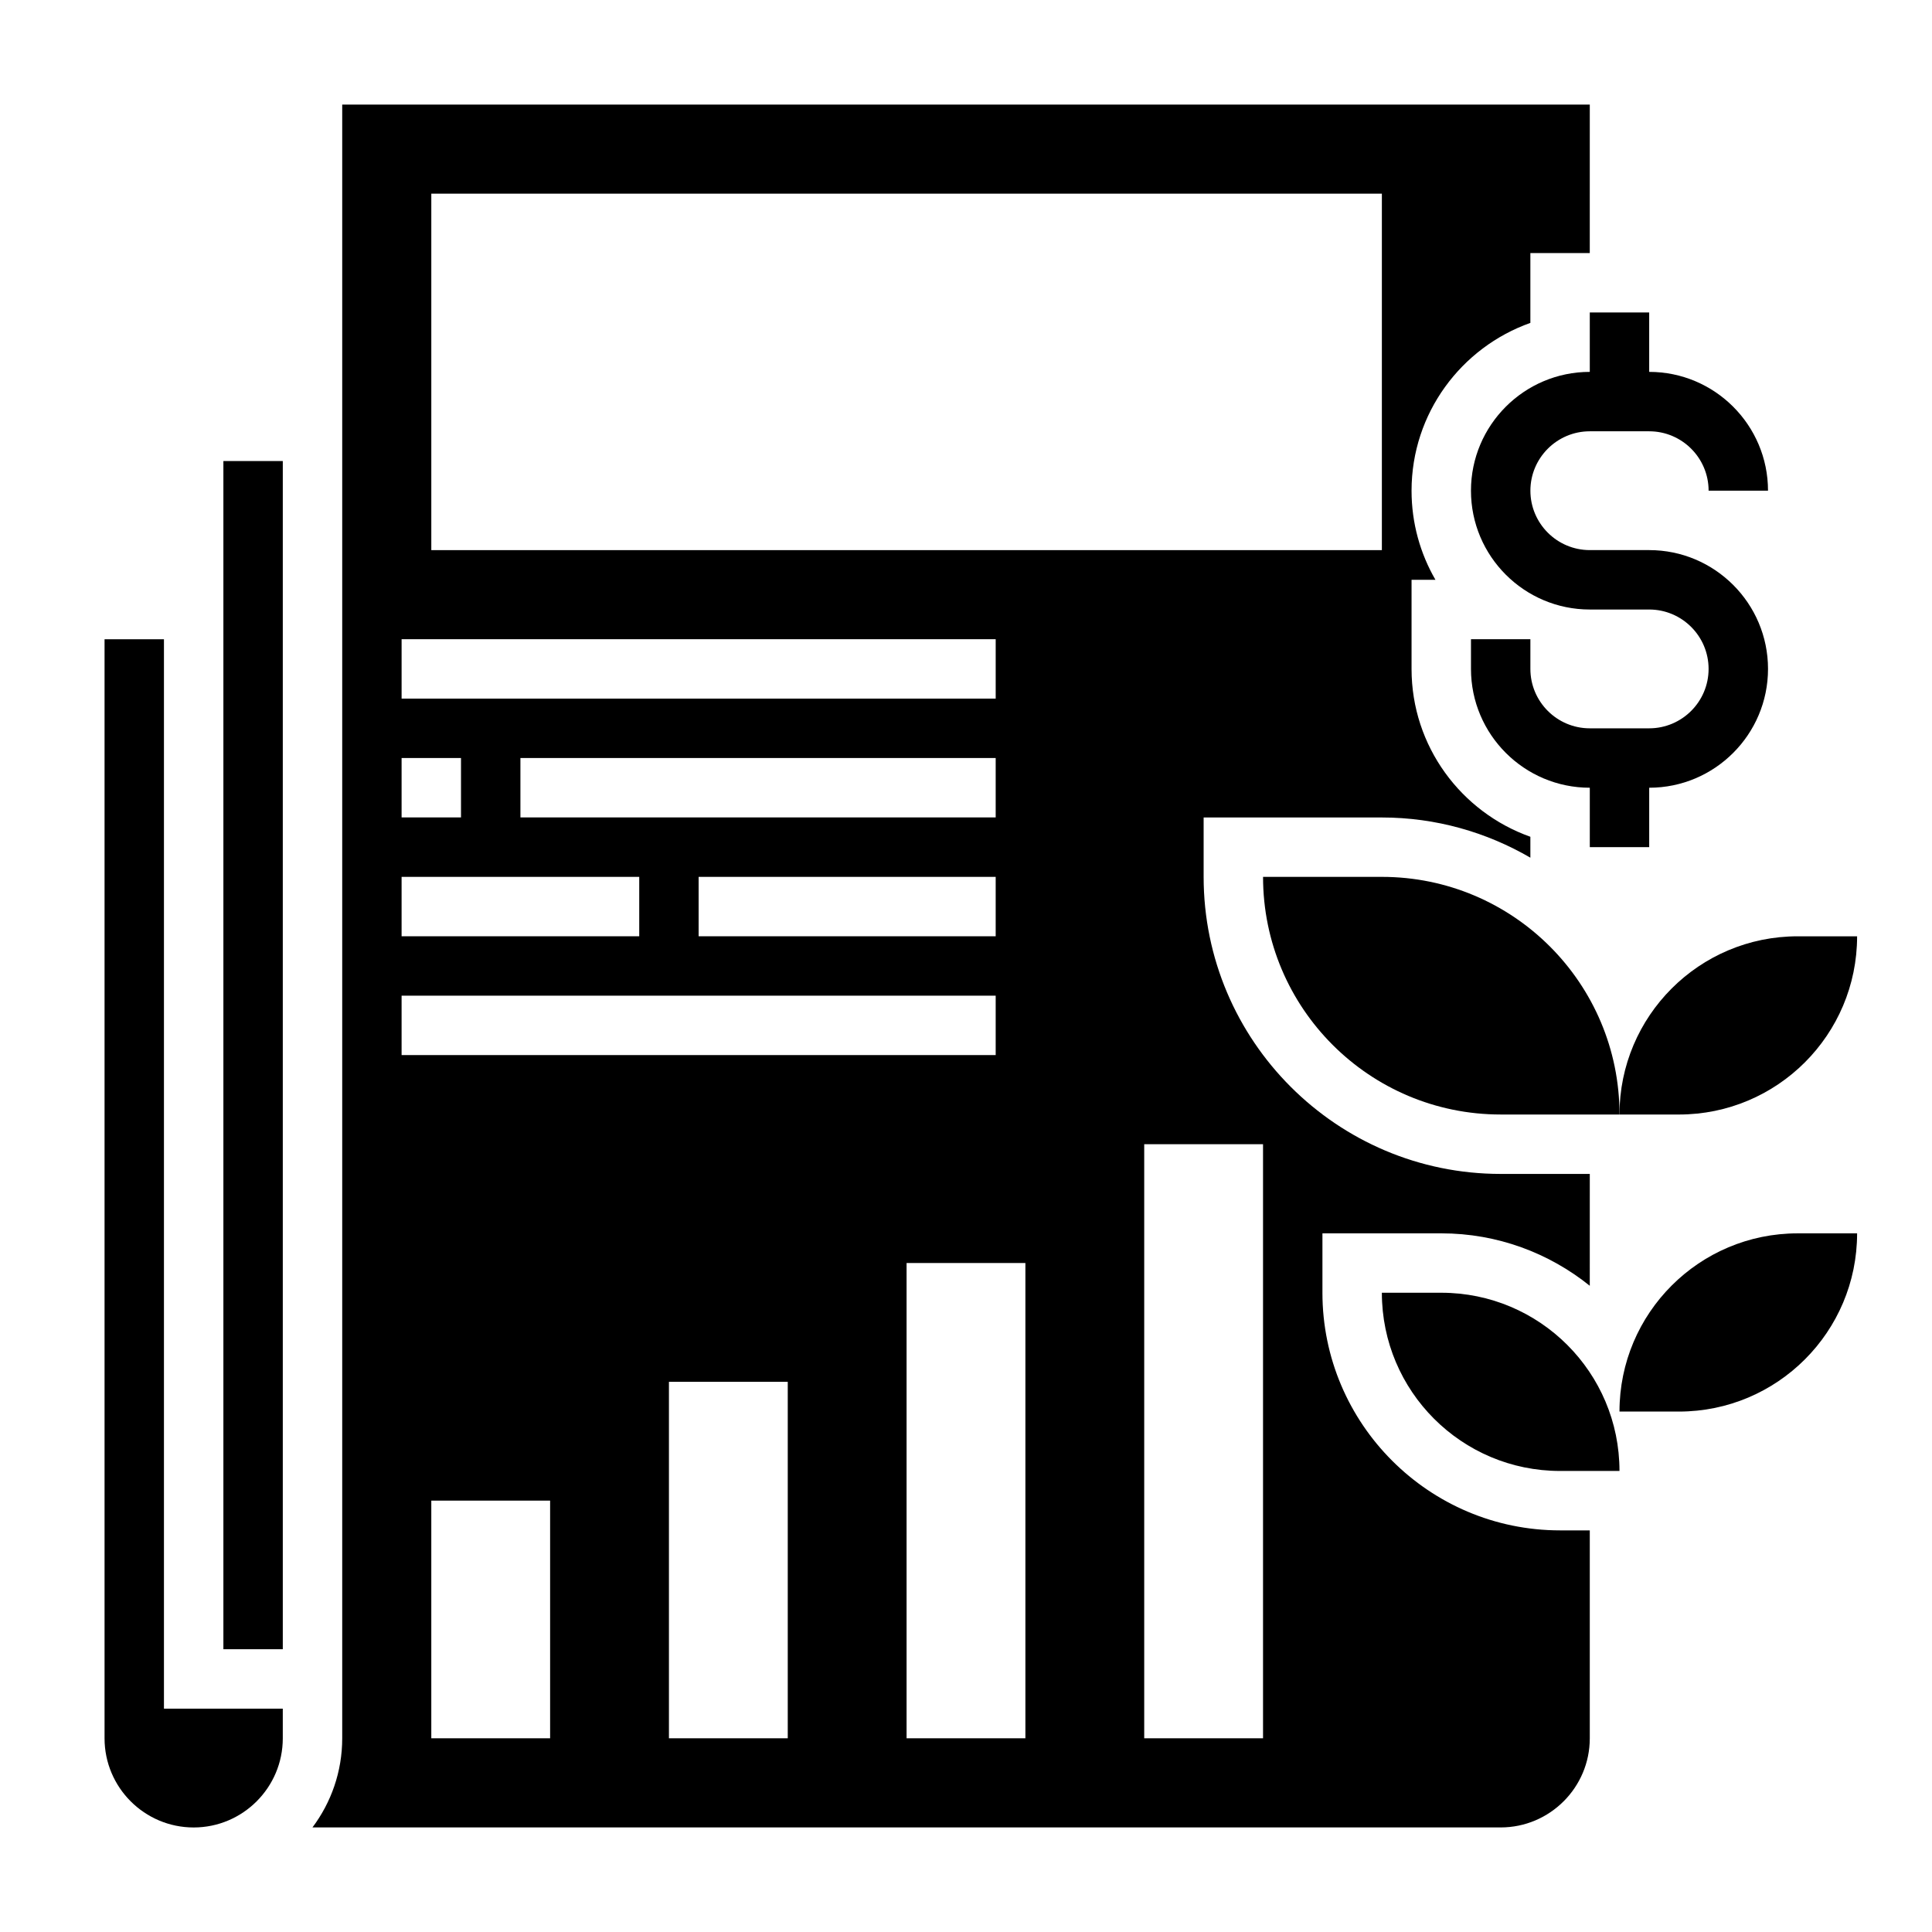
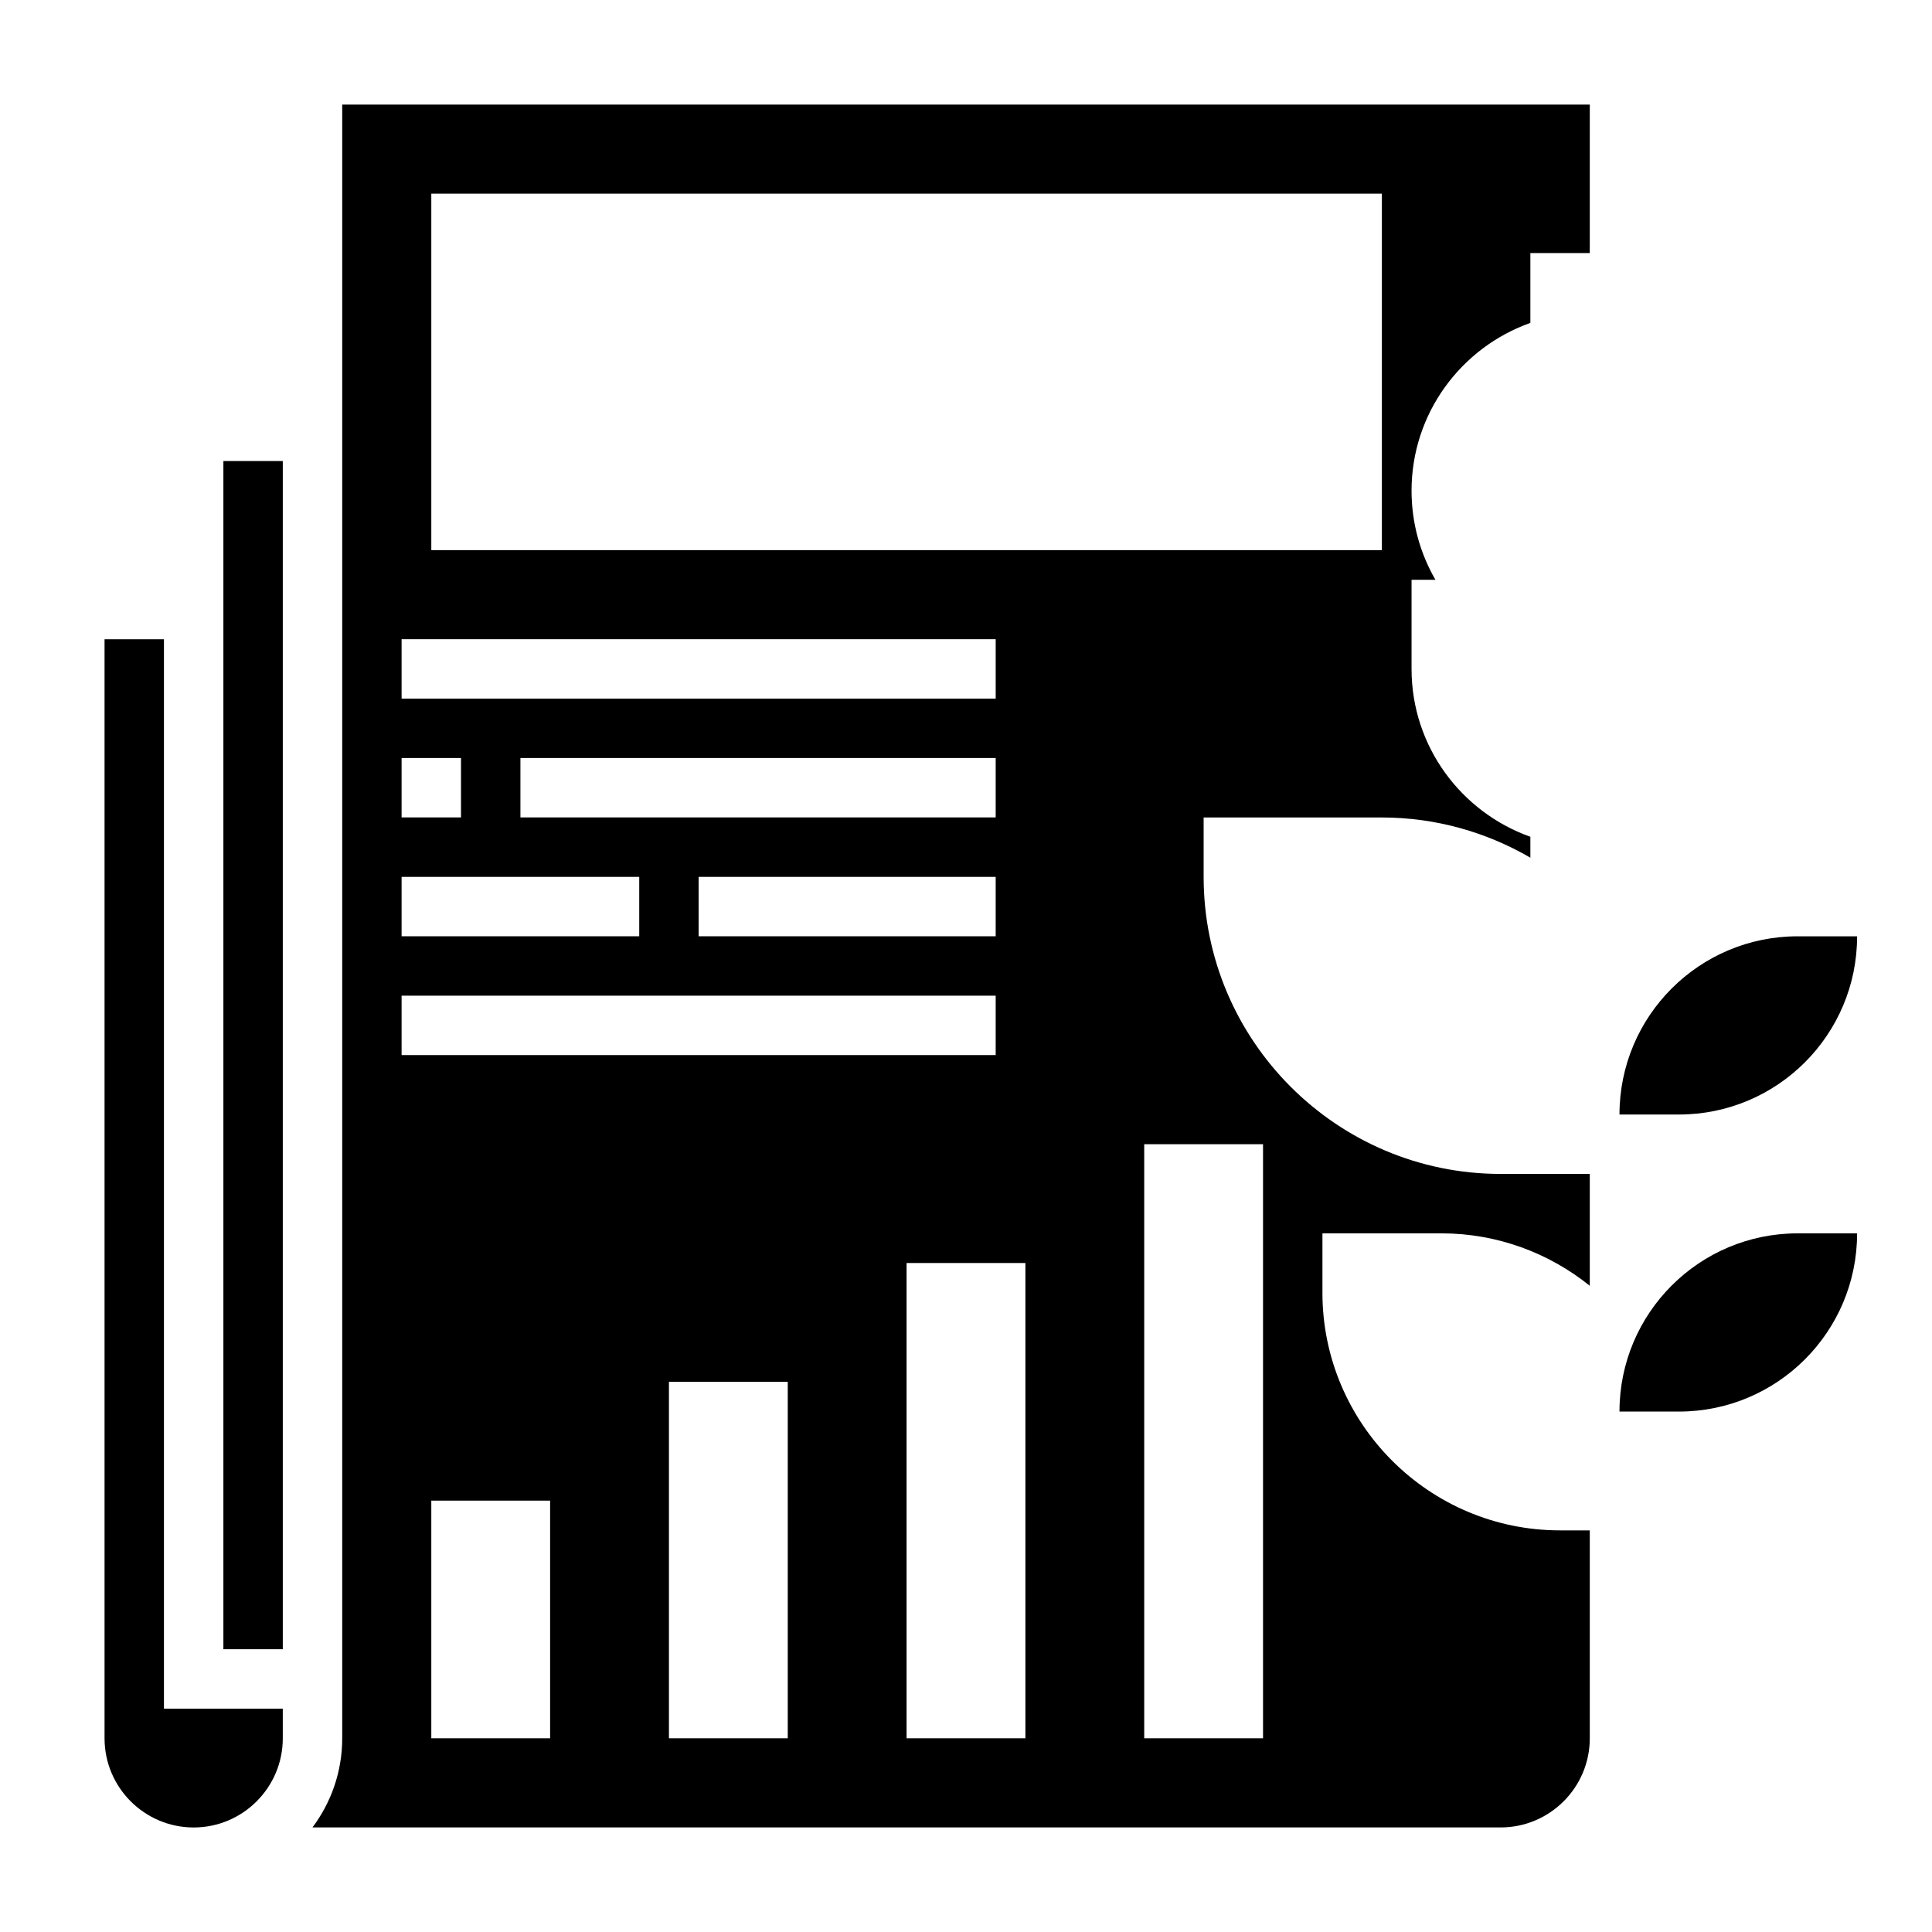
<svg xmlns="http://www.w3.org/2000/svg" fill="#000000" width="800px" height="800px" version="1.1" viewBox="144 144 512 512">
  <g>
-     <path d="m565.31 226.81v15.742c-17.367 0-31.488 14.121-31.488 31.488 0 17.367 14.121 31.488 31.488 31.488h15.742c8.684 0 15.742 7.062 15.742 15.742 0 8.684-7.062 15.742-15.742 15.742h-15.742c-8.684 0-15.742-7.062-15.742-15.742v-7.871h-15.742v7.871c0 17.367 14.121 31.488 31.488 31.488v15.742h15.742v-15.742c17.367 0 31.488-14.121 31.488-31.488 0-17.367-14.121-31.488-31.488-31.488h-15.742c-8.684 0-15.742-7.062-15.742-15.742 0-8.684 7.062-15.742 15.742-15.742h15.742c8.684 0 15.742 7.062 15.742 15.742h15.742c0-17.367-14.121-31.488-31.488-31.488v-15.742z" />
    <path d="m573.18 439.36h15.742c26.086 0 47.23-21.145 47.23-47.23h-15.742c-26.086-0.004-47.23 21.141-47.23 47.23z" />
    <path d="m573.18 518.08h15.742c26.086 0 47.23-21.145 47.23-47.23h-15.742c-26.086 0-47.23 21.145-47.23 47.23z" />
-     <path d="m525.95 486.59h-15.742c0 26.086 21.145 47.23 47.23 47.23h15.742c0.004-26.086-21.141-47.23-47.23-47.23z" />
-     <path d="m510.21 376.38h-31.488c0 34.777 28.199 62.977 62.977 62.977h31.488c0-34.781-28.199-62.977-62.977-62.977z" />
    <path d="m203.2 266.18h15.742v314.88h-15.742z" />
    <path d="m187.45 313.41h-15.742v291.27c0 13.02 10.598 23.617 23.617 23.617s23.617-10.598 23.617-23.617v-7.871h-31.492z" />
    <path d="m494.46 486.59v-15.742h31.488c14.887 0 28.566 5.219 39.359 13.895l0.004-29.641h-23.617c-43.406 0-78.719-35.312-78.719-78.719v-15.742h47.23c14.344 0 27.766 3.922 39.359 10.652v-5.539c-18.316-6.504-31.488-23.953-31.488-44.477v-23.617h6.336c-4.027-6.949-6.336-15.02-6.336-23.613 0-20.523 13.168-37.977 31.488-44.477v-18.5h15.742l0.004-39.359h-330.62v432.96c0 8.855-2.945 17.035-7.887 23.617h314.89c13.02 0 23.617-10.598 23.617-23.617v-55.105h-7.871c-34.727 0-62.98-28.254-62.98-62.977zm-236.16-291.27h251.91v94.465h-251.91zm-7.871 118.08h157.44v15.742h-157.44zm31.488 47.23v-15.742h125.95v15.742zm125.95 15.746v15.742h-78.723v-15.742zm-157.44-31.488h15.742v15.742h-15.742zm0 31.488h62.977v15.742h-62.977zm0 31.488h157.44v15.742h-157.44zm39.359 196.8h-31.488v-62.977h31.488zm62.977 0h-31.488v-94.465h31.488zm62.977 0h-31.488v-125.95h31.488zm62.977 0h-31.488v-157.44h31.488z" />
  </g>
</svg>